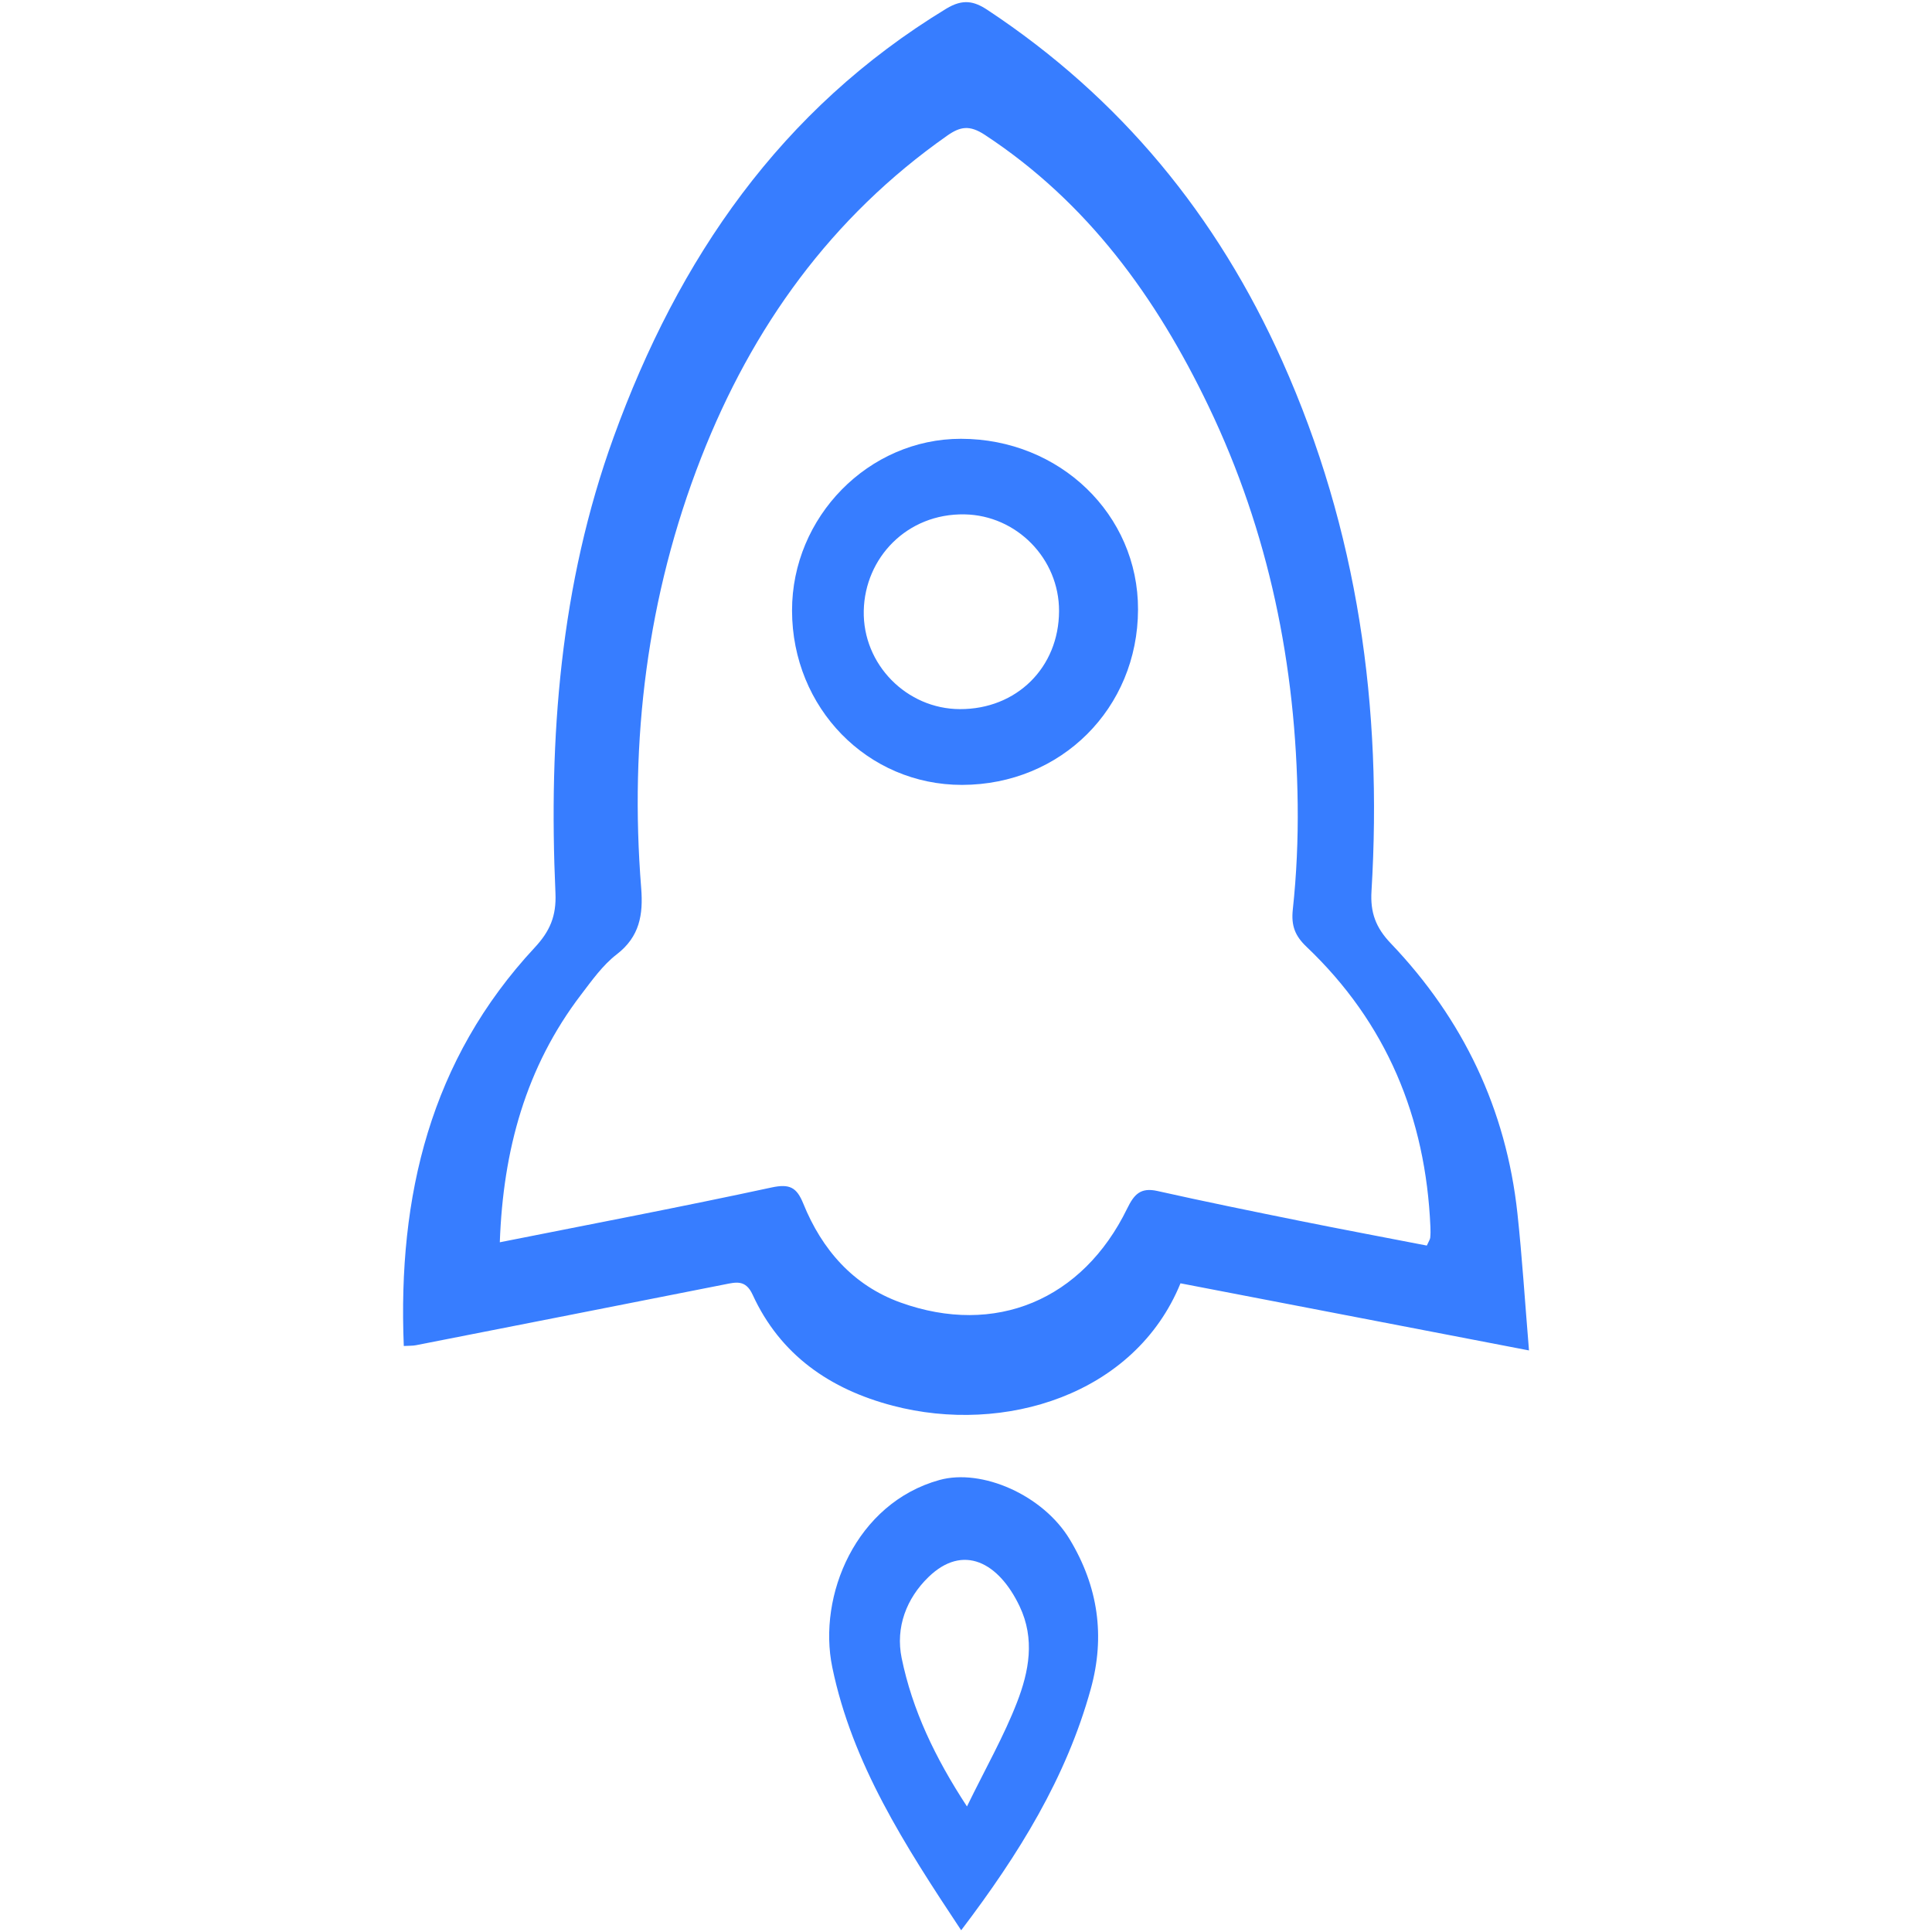
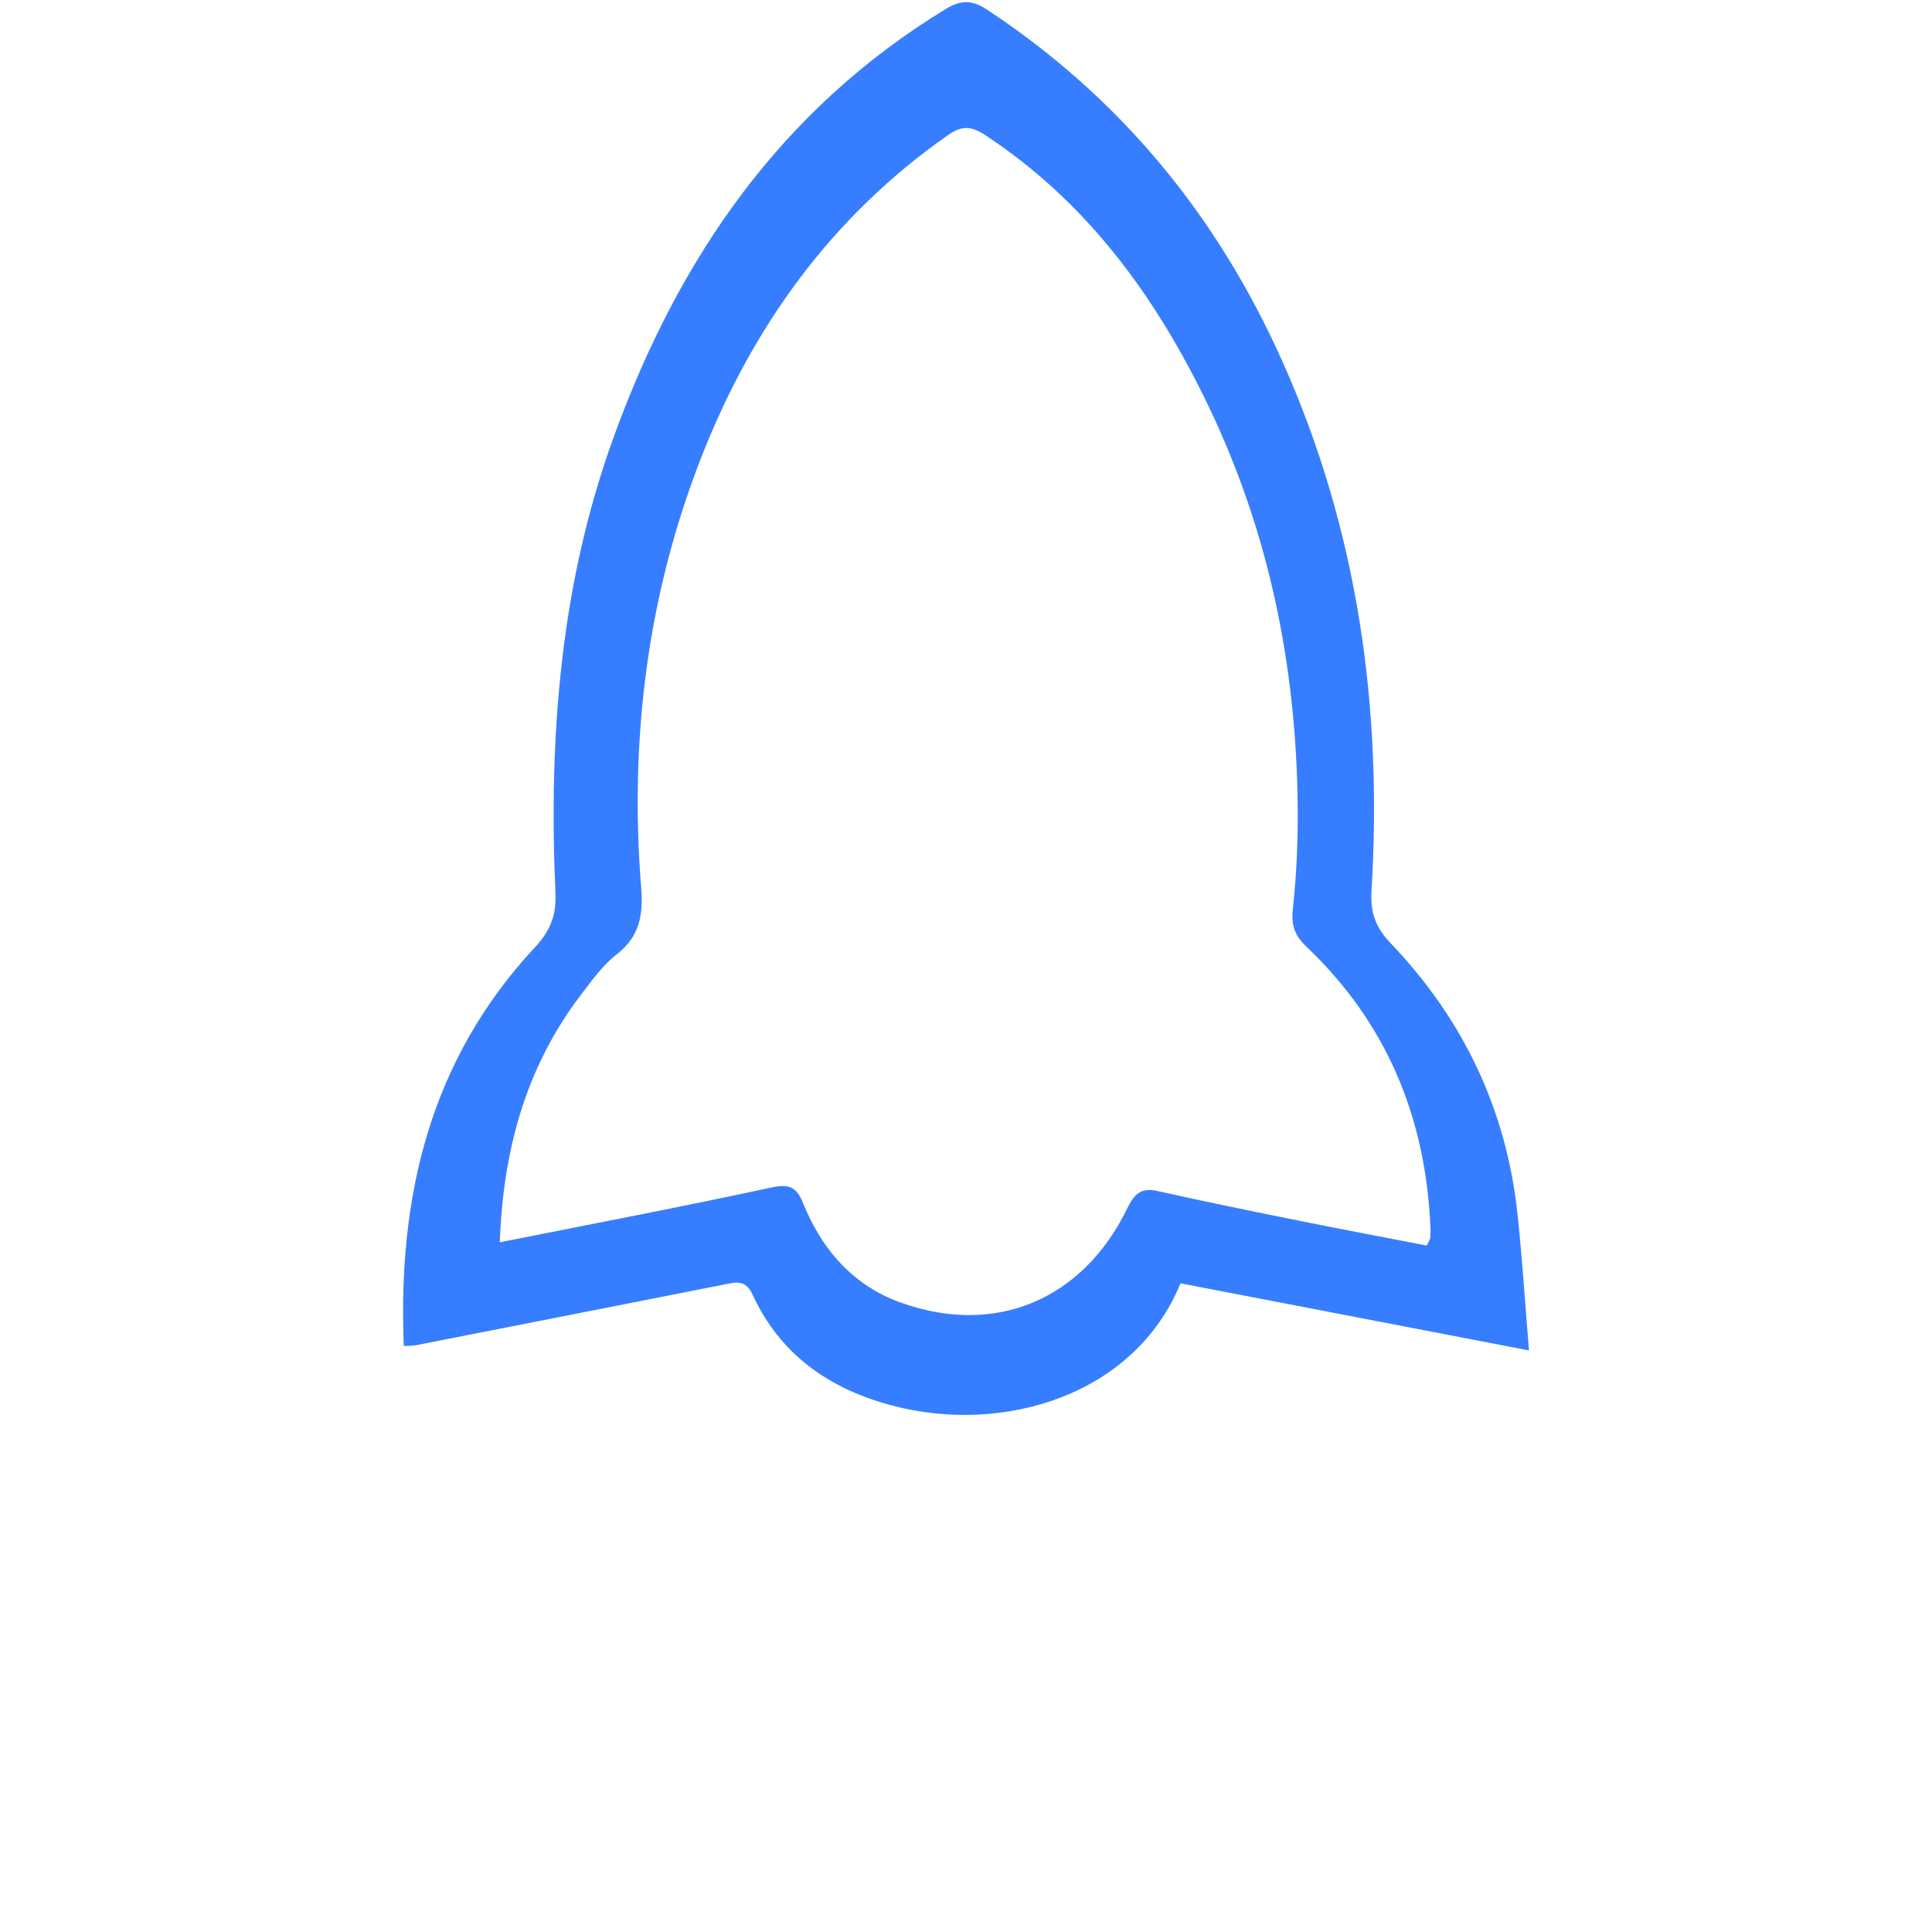
<svg xmlns="http://www.w3.org/2000/svg" version="1.1" id="layer_x5F_1" x="0px" y="0px" viewBox="0 0 500 500" style="enable-background:new 0 0 500 500;" xml:space="preserve">
  <style type="text/css">
	.st0{fill:#377DFF;}
</style>
  <g>
    <path class="st0" d="M305.51,332.12c-11.8,28.87-45.62,39.23-74.44,31.68c-16.22-4.25-29.12-13.09-36.3-28.75   c-1.81-3.94-4.31-3.22-7.3-2.63c-26.6,5.26-53.21,10.5-79.82,15.72c-0.86,0.17-1.77,0.12-3.15,0.2   c-1.58-38.85,6.86-74.07,33.89-103.12c3.91-4.2,5.63-8.14,5.36-14.1c-1.79-40.16,1.2-79.78,15.06-117.99   c16.76-46.23,43.21-84.82,86.06-110.87c4.35-2.65,7.27-1.95,10.7,0.32c34.39,22.74,59.39,53.15,76.26,90.83   c19.64,43.88,25.98,89.73,23.11,137.24c-0.33,5.45,1.05,9.37,5.01,13.51c18.67,19.55,29.85,42.87,32.76,69.88   c1.21,11.24,1.92,22.54,2.99,35.45C364.69,343.52,335.27,337.85,305.51,332.12z M129.35,321.5c24.03-4.78,47.24-9.2,70.32-14.18   c4.7-1.01,6.51-0.04,8.22,4.17c4.83,11.92,12.9,21.18,25.16,25.6c24.52,8.83,47.14-0.66,58.66-24.32c1.77-3.63,3.44-5.52,7.79-4.55   c12.23,2.74,24.51,5.24,36.79,7.72c11.04,2.23,22.11,4.3,32.97,6.41c0.54-1.2,0.84-1.6,0.88-2.03c0.09-0.92,0.09-1.86,0.05-2.79   c-1.22-28.35-11.35-52.81-32.06-72.5c-2.96-2.82-4.01-5.42-3.55-9.68c0.97-9.01,1.37-18.13,1.26-27.2   c-0.42-35.93-7.45-70.44-23.05-102.98c-13.51-28.18-31.3-52.78-57.9-70.26c-3.98-2.62-6.4-2.17-9.78,0.21   c-30.01,21.07-50.44,49.54-63.65,83.31c-14.01,35.84-18.57,73.17-15.52,111.45c0.54,6.83-0.39,12.53-6.34,17.11   c-3.61,2.78-6.4,6.73-9.22,10.42C136.08,276.16,130.2,297.66,129.35,321.5z" />
-     <path class="st0" d="M248.75,499.55c-14.62-22.03-28.19-43.13-33.35-68.03c-3.86-18.6,6.15-42.52,27.74-48.5   c10.93-3.03,26.78,3.86,33.72,15.39c7.33,12.16,9.21,25.02,5.43,38.69C275.95,460.04,263.75,479.81,248.75,499.55z M250.25,467.51   c4.83-9.91,9.56-18.18,12.96-26.97c3.07-7.94,4.7-16.34,0.67-24.82c-5.41-11.38-14.61-16.31-23.61-7.56   c-5.65,5.49-8.56,12.97-6.92,20.96C236.11,442.5,241.89,454.72,250.25,467.51z" />
-     <path class="st0" d="M248.99,203.13c-24.49,0.03-43.97-19.92-44.01-45.09c-0.04-24.29,19.83-44.5,43.73-44.48   c25.56,0.02,45.88,19.62,45.81,44.19C294.46,183.3,274.61,203.09,248.99,203.13z M248.42,183.52   c14.68,0.05,25.62-10.77,25.66-25.38c0.04-13.59-11-24.77-24.43-25.02c-14.96-0.28-25.82,11.28-26.11,24.93   C223.24,171.96,234.66,183.48,248.42,183.52z" />
  </g>
</svg>